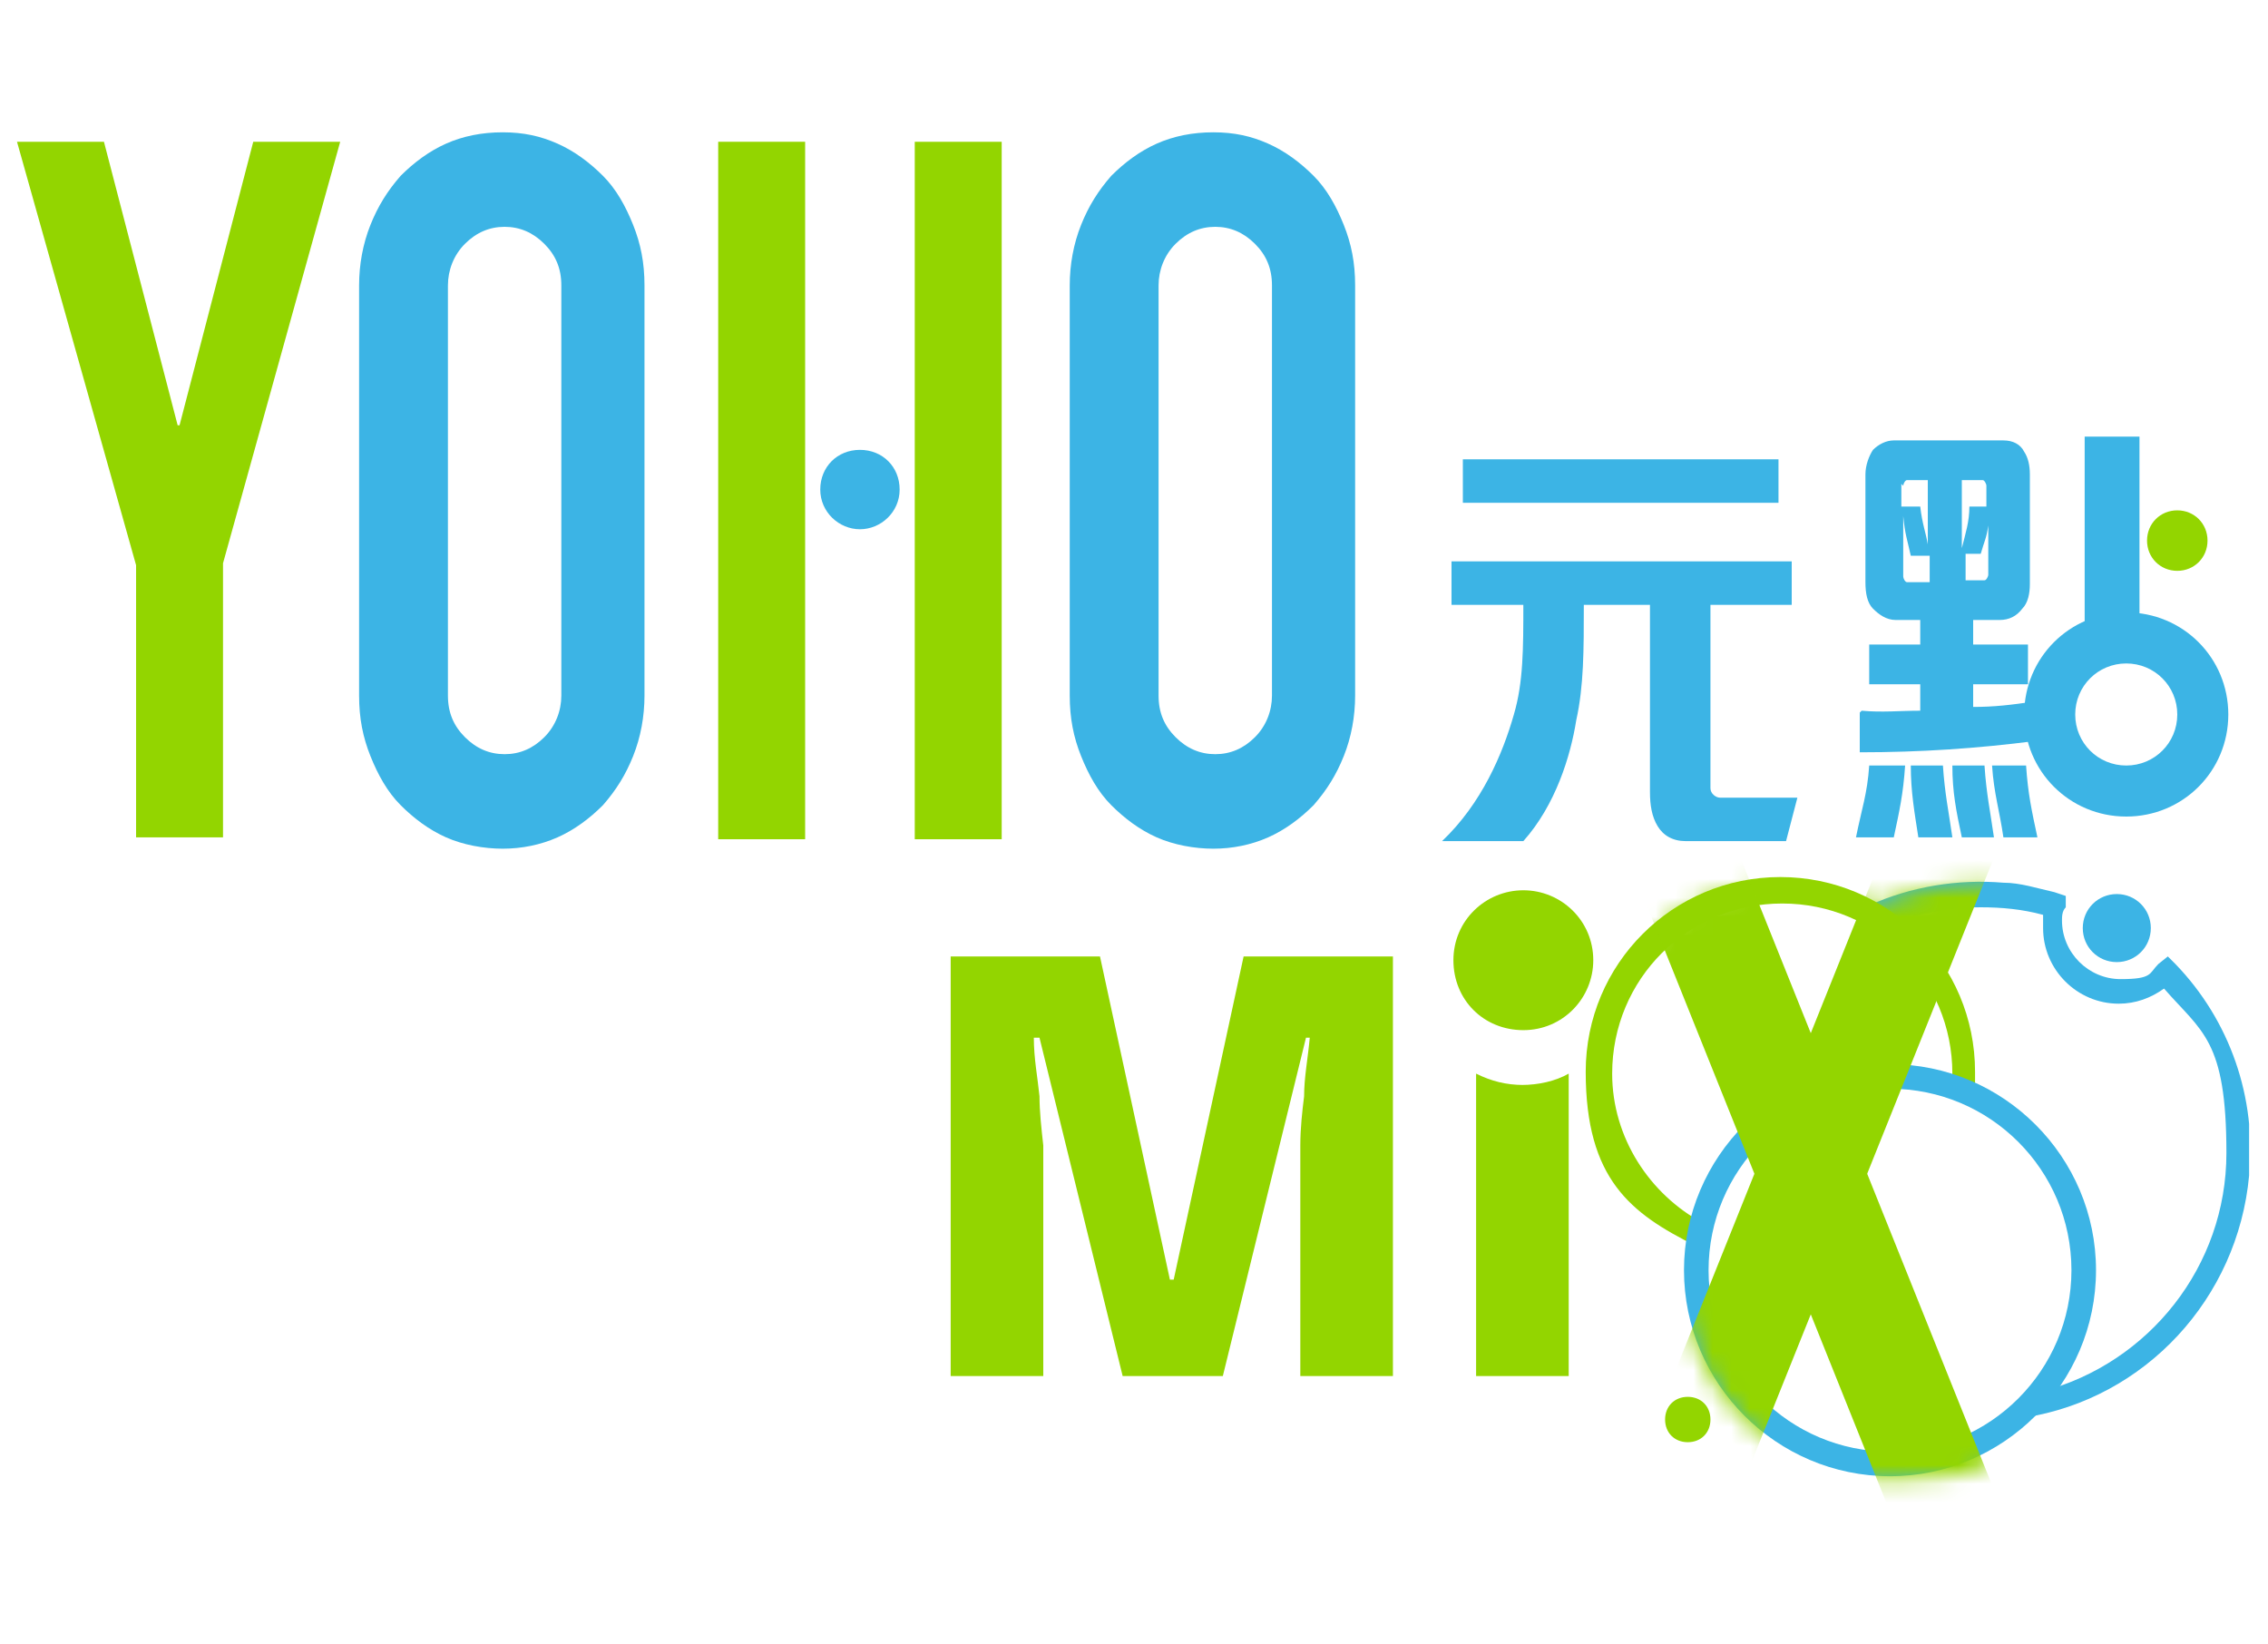
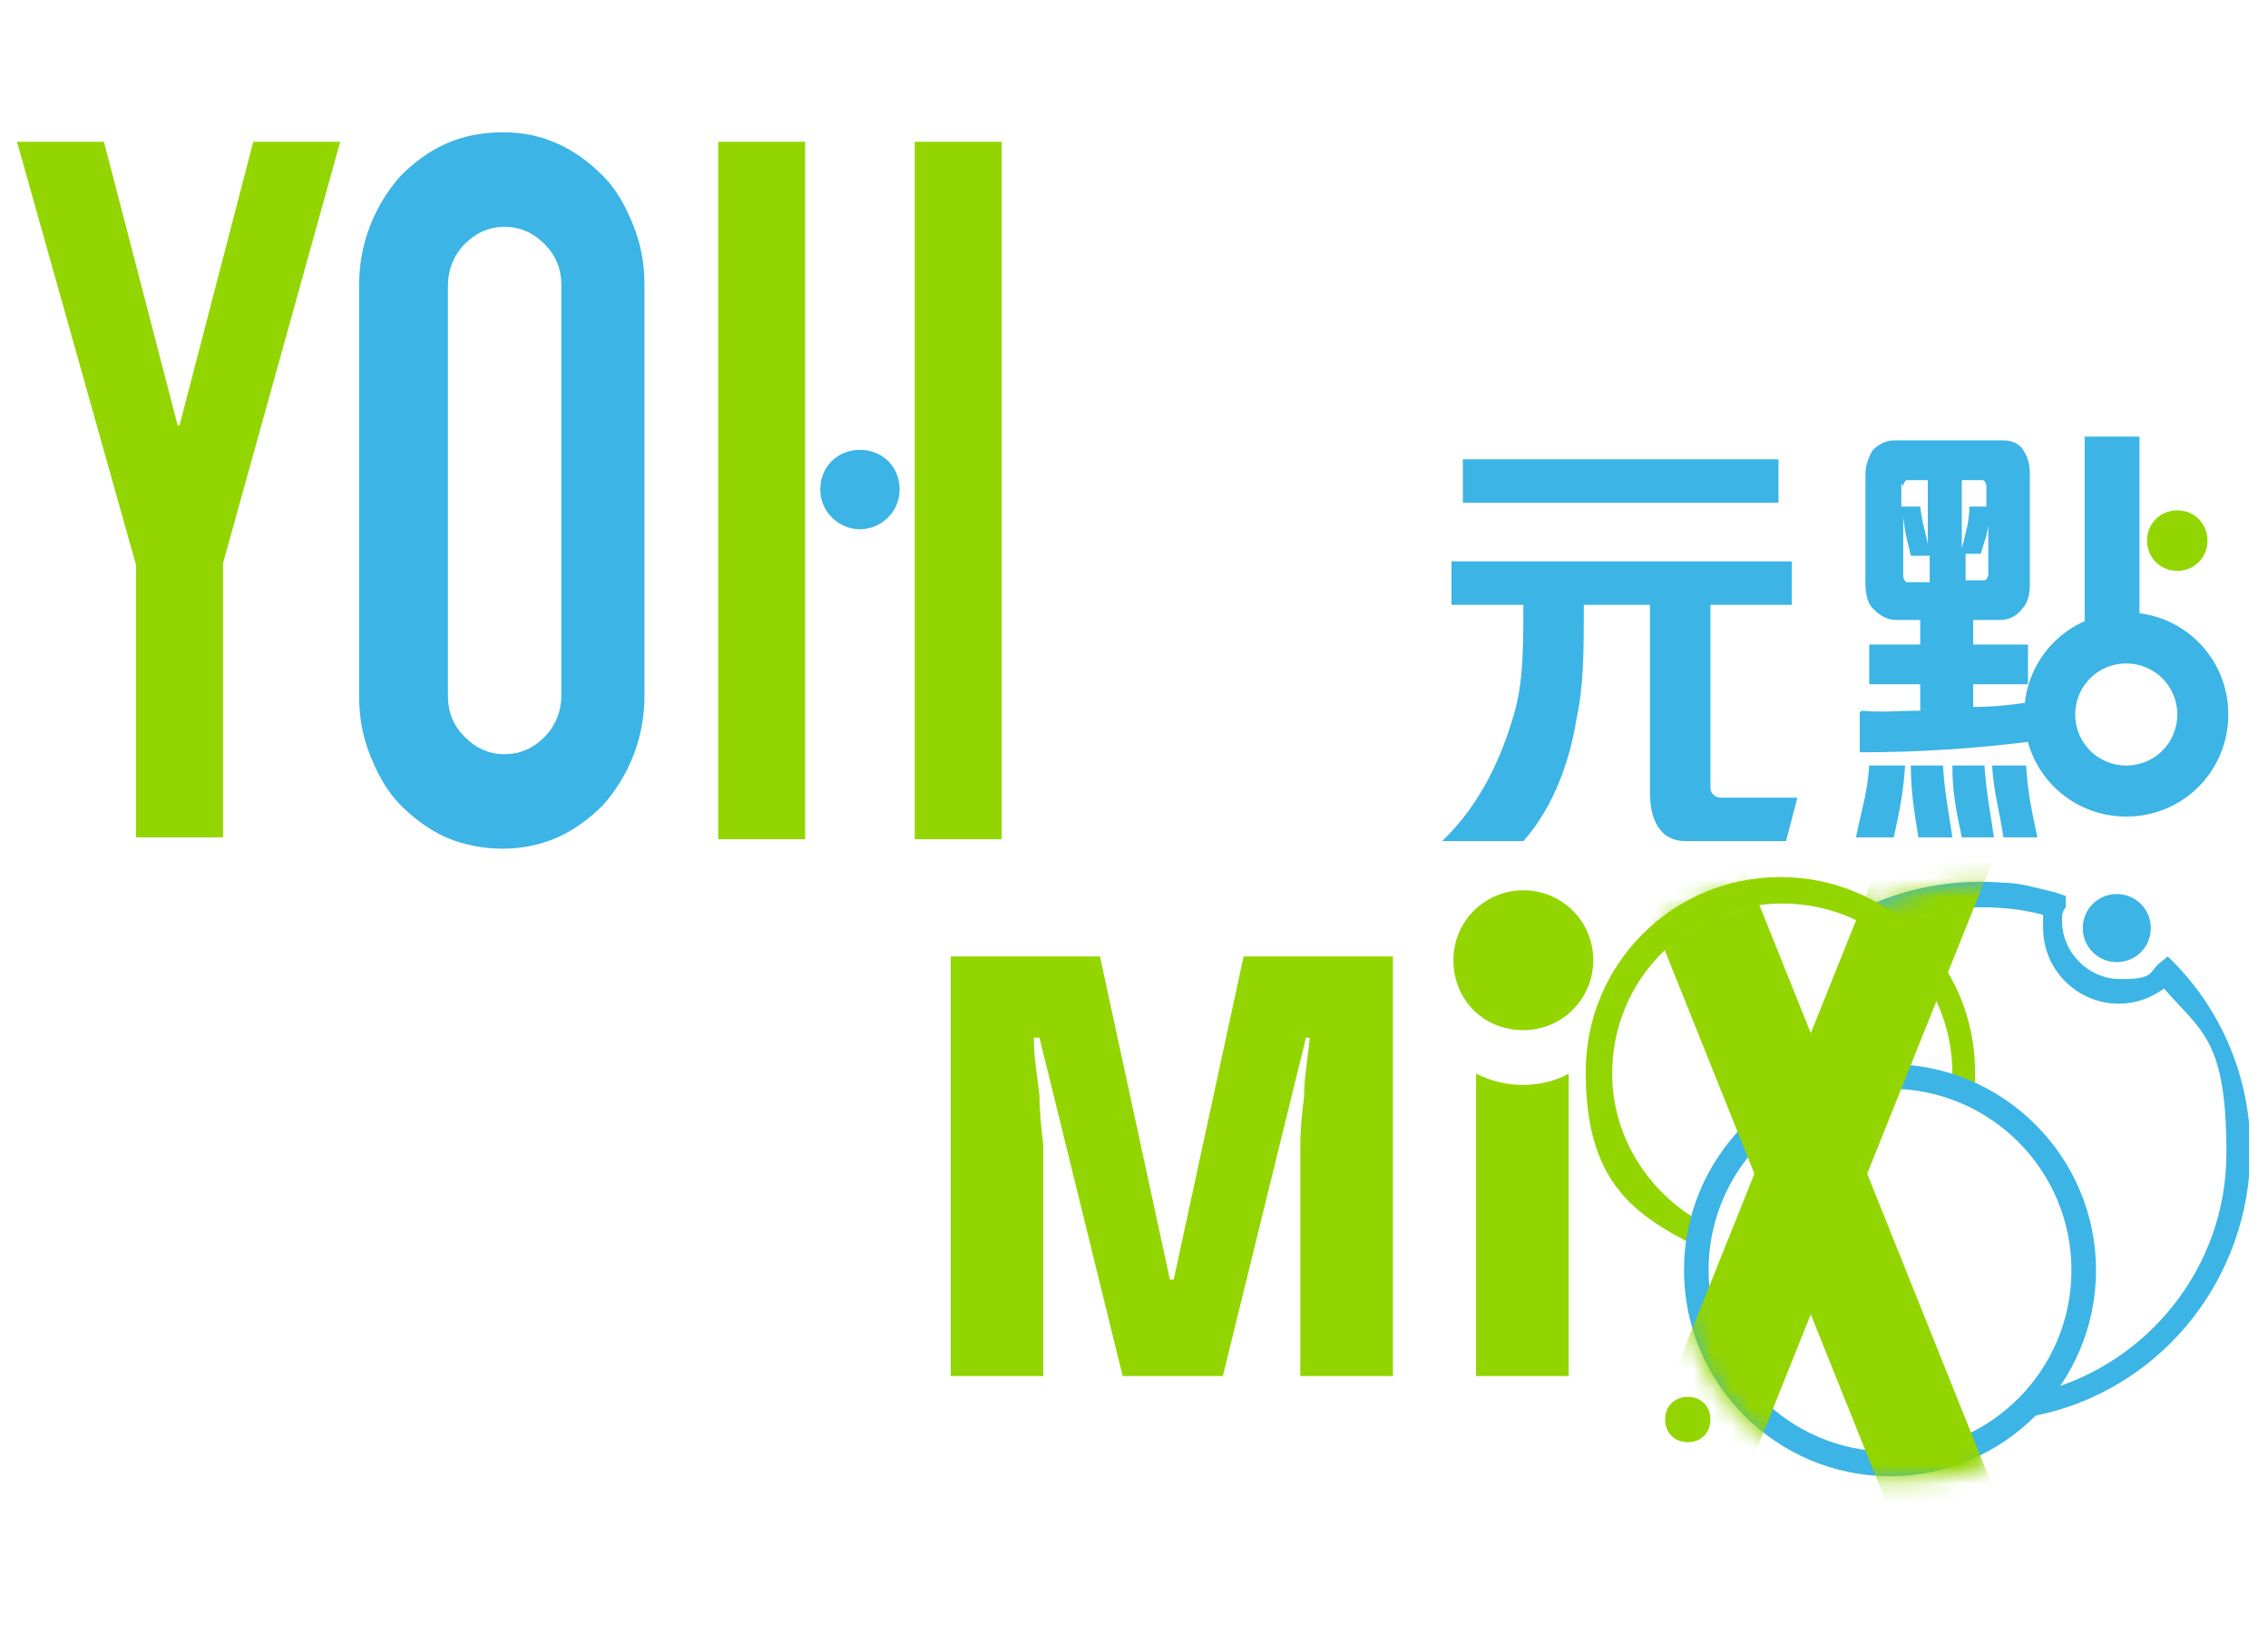
<svg xmlns="http://www.w3.org/2000/svg" id="Layer_1" data-name="Layer 1" version="1.1" viewBox="0 0 120 87">
  <defs>
    <style>
      .cls-1 {
        stroke: #93d500;
        stroke-miterlimit: 10;
        stroke-width: 1.1px;
      }

      .cls-1, .cls-2 {
        fill: #93d500;
      }

      .cls-3 {
        clip-path: url(#clippath);
      }

      .cls-4 {
        fill: none;
      }

      .cls-4, .cls-5, .cls-2, .cls-6 {
        stroke-width: 0px;
      }

      .cls-7 {
        mask: url(#mask);
      }

      .cls-5 {
        fill: #3cb4e5;
      }

      .cls-6 {
        fill: #fff;
      }
    </style>
    <clipPath id="clippath">
      <rect class="cls-4" x=".9" y="7" width="118.1" height="73.7" />
    </clipPath>
    <mask id="mask" x="84.1" y="41" width="35" height="40.2" maskUnits="userSpaceOnUse">
      <g id="mask0_6103_11832" data-name="mask0 6103 11832">
        <path class="cls-6" d="M115.1,51.1l-.4-.4-.5.4c-.6.5-1.3.8-2,.8-1.7,0-3.1-1.4-3.1-3.1s0-.5,0-.7v-.6c.1,0-.4-.2-.4-.2-.9-.3-1.8-.4-2.7-.5-2.3-.2-4.6.2-6.8,1.1-1.5-.8-3.1-1.2-4.9-1.2-5.7,0-10.3,4.6-10.3,10.3s2,7.1,5.1,8.8c0,.5-.1,1-.1,1.6,0,6,4.9,10.9,10.9,10.9s5.7-1.2,7.7-3.2c6.2-1.3,10.8-6.4,11.4-12.7.4-4.1-1.1-8.2-3.9-11.2h0Z" />
      </g>
    </mask>
  </defs>
  <g class="cls-3">
    <g>
      <path class="cls-5" d="M94.1,24.3h-16.7v2.3h16.7v-2.3Z" />
      <path class="cls-5" d="M76.4,44.5h4.2c1.7-1.9,2.5-4.5,2.8-6.4.4-1.8.4-3.7.4-6.1h3.5v9.9c0,.7.1,1.3.4,1.8.3.5.8.8,1.5.8h5.3l.6-2.3h-4.1c-.2,0-.5-.2-.5-.5v-9.7h4.3v-2.3h-18v2.3h3.8c0,2.3,0,4.1-.5,5.8-.6,2.1-1.7,4.7-3.8,6.7h0Z" />
      <path class="cls-2" d="M116.8,28.6c0,.9-.7,1.6-1.6,1.6s-1.6-.7-1.6-1.6.7-1.6,1.6-1.6,1.6.7,1.6,1.6Z" />
      <path class="cls-5" d="M112.5,32.4c-3,0-5.4,2.4-5.4,5.4s2.4,5.4,5.4,5.4,5.4-2.4,5.4-5.4-2.4-5.4-5.4-5.4ZM112.5,40.5c-1.5,0-2.7-1.2-2.7-2.7s1.2-2.7,2.7-2.7,2.7,1.2,2.7,2.7-1.2,2.7-2.7,2.7Z" />
      <path class="cls-5" d="M113.2,29.5v-2.3h0v-4.1h-2.9v10.1h2.9v-3.7h0Z" />
      <path class="cls-5" d="M98.4,37.7v2.1c3.2,0,6.2-.2,9.3-.6v-2.1c-1.3.2-2.2.3-3.3.3v-1.2h2.9v-2.1h-2.9v-1.3h1.4c.5,0,.9-.2,1.2-.6.3-.3.4-.8.4-1.3v-5.8c0-.5-.1-.9-.3-1.2-.2-.4-.6-.6-1.1-.6h-5.8c-.4,0-.8.2-1.1.5-.2.3-.4.8-.4,1.3v5.7c0,.6.1,1.1.4,1.4.3.3.7.6,1.2.6h1.3v1.3h-2.7v2.1h2.7v1.4c-1.1,0-2,.1-3.1,0h0ZM103.9,25.4h1c.1,0,.2.2.2.3v1.1h-.9c0,.8-.2,1.4-.4,2.2v-3.6h0ZM103.9,29.3h.9c.2-.7.3-.8.4-1.5v2.6c0,.1-.1.3-.2.3h-1v-1.4h0ZM100.7,25.7c0-.1.1-.3.2-.3h1.1v3.4c-.1-.6-.3-1.1-.4-2h-1v-1.2h0ZM100.9,30.8c-.1,0-.2-.2-.2-.3v-3.2c.1,1,.2,1.2.4,2.1h1v1.4h-1.1Z" />
      <path class="cls-5" d="M98.3,44.3h1.9c.3-1.4.5-2.3.6-3.8h-1.9c-.1,1.5-.4,2.3-.7,3.8Z" />
      <path class="cls-5" d="M103.3,40.5c0,1.4.2,2.4.5,3.8h1.7c-.2-1.4-.4-2.3-.5-3.8h-1.6Z" />
      <path class="cls-5" d="M105.4,40.5c.1,1.5.4,2.4.6,3.8h1.8c-.3-1.4-.5-2.3-.6-3.8h-1.8Z" />
      <path class="cls-5" d="M101.1,40.5c0,1.4.2,2.5.4,3.8h1.8c-.2-1.4-.4-2.3-.5-3.8h-1.7Z" />
      <path class="cls-2" d="M11.8,29.9v14.4h-4.6v-14.4L.9,7.5h4.6l3.9,15h.1l3.9-15h4.6l-6.2,22.3Z" />
      <path class="cls-5" d="M19,15.1c0-1.1.2-2.2.6-3.2.4-1,.9-1.8,1.6-2.6.7-.7,1.5-1.3,2.4-1.7.9-.4,1.9-.6,3-.6s2,.2,2.9.6c.9.4,1.7,1,2.4,1.7.7.7,1.2,1.6,1.6,2.6.4,1,.6,2,.6,3.2v21.7c0,1.1-.2,2.2-.6,3.2-.4,1-.9,1.8-1.6,2.6-.7.7-1.5,1.3-2.4,1.7-.9.4-1.9.6-2.9.6s-2.1-.2-3-.6c-.9-.4-1.7-1-2.4-1.7-.7-.7-1.2-1.6-1.6-2.6-.4-1-.6-2-.6-3.2V15.1ZM23.7,36.8c0,.9.3,1.6.9,2.2.6.6,1.3.9,2.1.9s1.5-.3,2.1-.9c.6-.6.9-1.4.9-2.2V15.1c0-.9-.3-1.6-.9-2.2-.6-.6-1.3-.9-2.1-.9s-1.5.3-2.1.9c-.6.6-.9,1.4-.9,2.2v21.7Z" />
-       <path class="cls-5" d="M56.6,15.1c0-1.1.2-2.2.6-3.2.4-1,.9-1.8,1.6-2.6.7-.7,1.5-1.3,2.4-1.7.9-.4,1.9-.6,3-.6s2,.2,2.9.6c.9.4,1.7,1,2.4,1.7.7.7,1.2,1.6,1.6,2.6.4,1,.6,2,.6,3.2v21.7c0,1.1-.2,2.2-.6,3.2-.4,1-.9,1.8-1.6,2.6-.7.7-1.5,1.3-2.4,1.7-.9.4-1.9.6-2.9.6s-2.1-.2-3-.6c-.9-.4-1.7-1-2.4-1.7-.7-.7-1.2-1.6-1.6-2.6-.4-1-.6-2-.6-3.2V15.1ZM61.3,36.8c0,.9.3,1.6.9,2.2.6.6,1.3.9,2.1.9s1.5-.3,2.1-.9c.6-.6.9-1.4.9-2.2V15.1c0-.9-.3-1.6-.9-2.2-.6-.6-1.3-.9-2.1-.9s-1.5.3-2.1.9c-.6.6-.9,1.4-.9,2.2v21.7Z" />
      <path class="cls-2" d="M42.6,9.4v35h-4.6V7.5h4.6v1.8Z" />
      <path class="cls-2" d="M53,9.4v35h-4.6V7.5h4.6v1.8Z" />
      <path class="cls-5" d="M45.5,23.8c-1.2,0-2.1.9-2.1,2.1s1,2.1,2.1,2.1,2.1-.9,2.1-2.1-.9-2.1-2.1-2.1Z" />
      <path class="cls-5" d="M108.1,73.6c5.6-1.5,9.7-6.6,9.7-12.6s-1.3-6.4-3.3-8.7c-.7.5-1.5.8-2.4.8-2.2,0-4-1.8-4-4s0-.5,0-.7c-1.1-.3-2.2-.4-3.3-.4-1.8,0-3.5.4-5.1,1l-.5-.3-.9-.5.6-.3c2.2-1,4.7-1.4,7.1-1.2.9,0,1.8.3,2.7.5l.6.2v.6c-.2.2-.2.5-.2.7,0,1.7,1.4,3.1,3.1,3.1s1.5-.3,2-.8l.5-.4.4.4c2.9,3,4.3,7.1,3.9,11.2-.6,6.5-5.5,11.8-11.9,12.8h0s.6-.7,1.1-1.1v-.3h0Z" />
      <path class="cls-2" d="M90.1,64.7c-2.8-1.5-4.8-4.5-4.8-7.9,0-5,4-9,9-9s9,4,9,9,0,.5,0,.7l1.2.5c0-.4,0-.8,0-1.3,0-5.7-4.6-10.3-10.3-10.3s-10.3,4.6-10.3,10.3,2.4,7.5,5.8,9.2l.3-1.3h0Z" />
      <path class="cls-5" d="M100,78.1c-6,0-10.9-4.9-10.9-10.9s4.9-10.9,10.9-10.9,10.9,4.9,10.9,10.9-4.9,10.9-10.9,10.9ZM100,57.6c-5.3,0-9.6,4.3-9.6,9.6s4.3,9.6,9.6,9.6,9.6-4.3,9.6-9.6-4.3-9.6-9.6-9.6Z" />
      <path class="cls-5" d="M113.8,49.1c0,1-.8,1.8-1.8,1.8s-1.8-.8-1.8-1.8.8-1.8,1.8-1.8,1.8.8,1.8,1.8Z" />
      <path class="cls-2" d="M54.9,54.9h-.2c0,1.1.2,2.1.3,3.1,0,.8.1,1.7.2,2.6,0,.9,0,1.7,0,2.3v9.9h-4.9v-22.2h7.9l3.7,17.1h.2l3.7-17.1h7.9v22.2h-4.9v-9.9c0-.6,0-1.4,0-2.3,0-.9.1-1.8.2-2.6,0-1,.2-2,.3-3.1h-.2l-4.4,17.9h-5.3l-4.4-17.9h0Z" />
      <path class="cls-2" d="M80.6,57.4c-.9,0-1.7-.2-2.5-.6v16h4.9v-16c-.7.4-1.6.6-2.5.6h0Z" />
      <path class="cls-2" d="M84.3,50.8c0,2-1.6,3.7-3.7,3.7s-3.7-1.6-3.7-3.7,1.7-3.7,3.7-3.7,3.7,1.6,3.7,3.7Z" />
      <path class="cls-2" d="M90.5,75.1c0,.7-.5,1.2-1.2,1.2s-1.2-.5-1.2-1.2.5-1.2,1.2-1.2,1.2.5,1.2,1.2Z" />
      <g class="cls-7">
        <g>
          <path class="cls-1" d="M87.4,77.1l4.1,1.7,14.2-35.4-4.1-1.7-14.2,35.4Z" />
          <path class="cls-1" d="M90.7,43.4l-4.1,1.7,14.2,35.4,4.1-1.7-14.2-35.4Z" />
        </g>
      </g>
    </g>
  </g>
</svg>